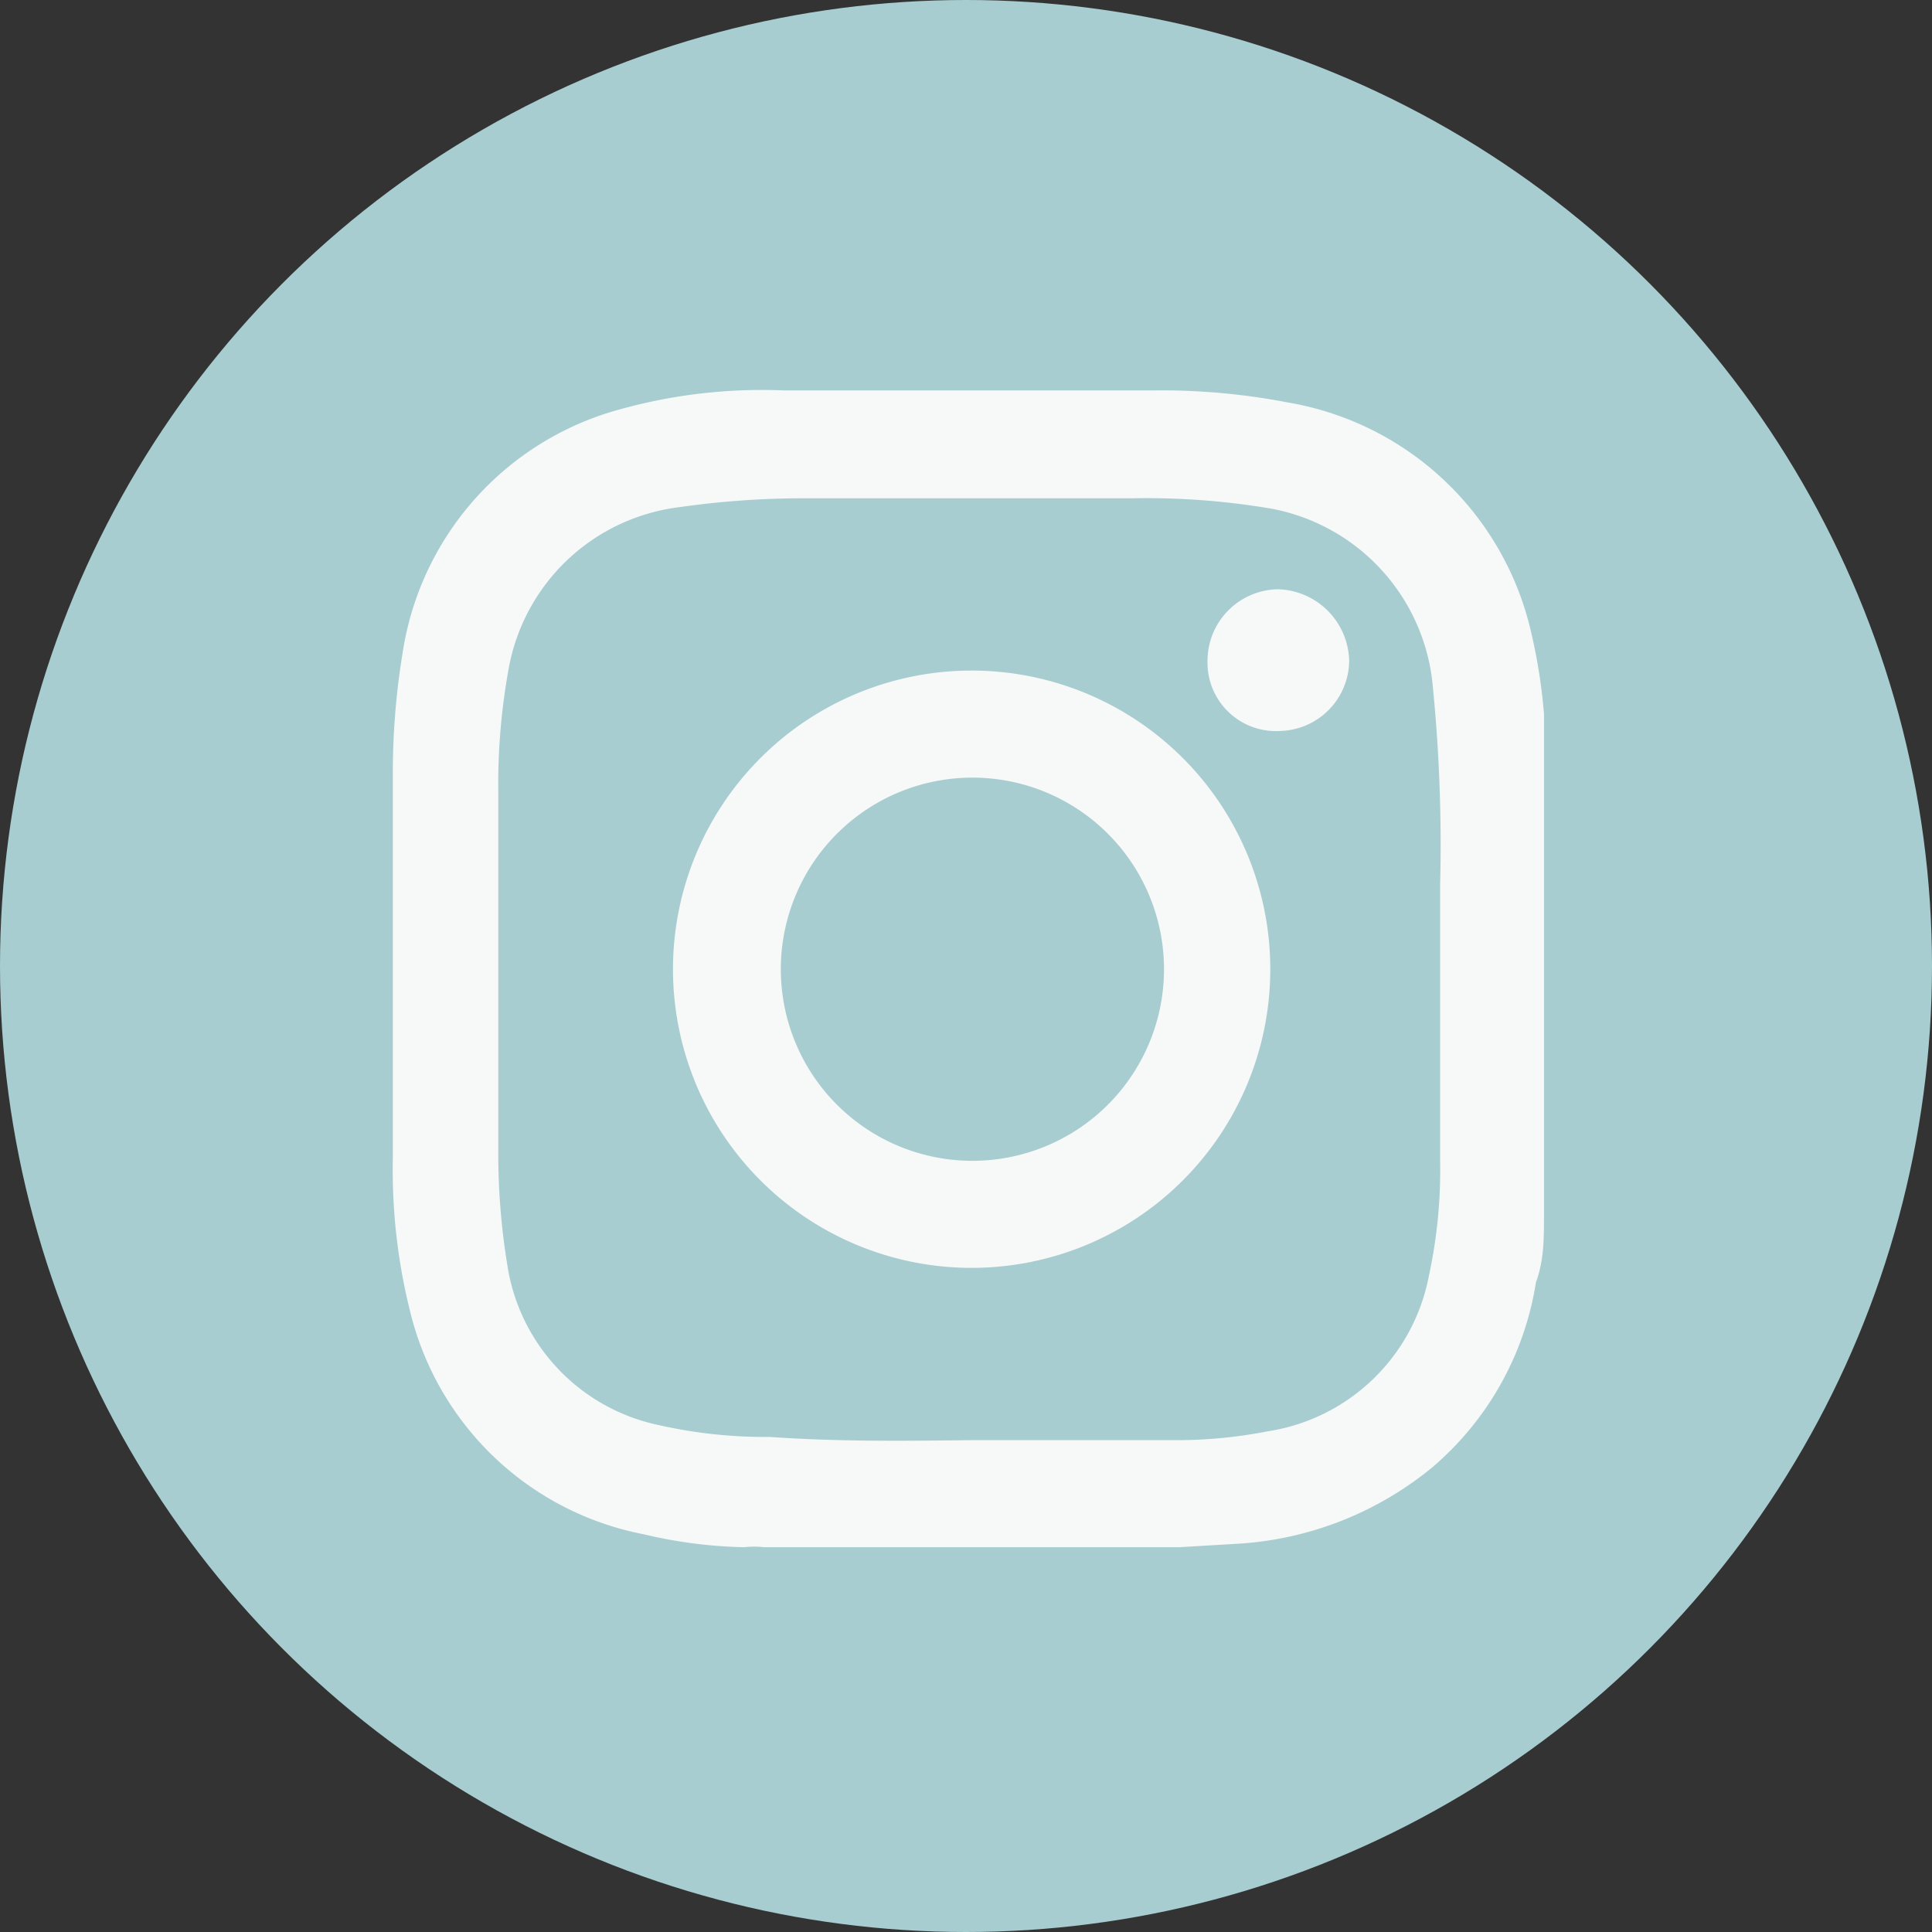
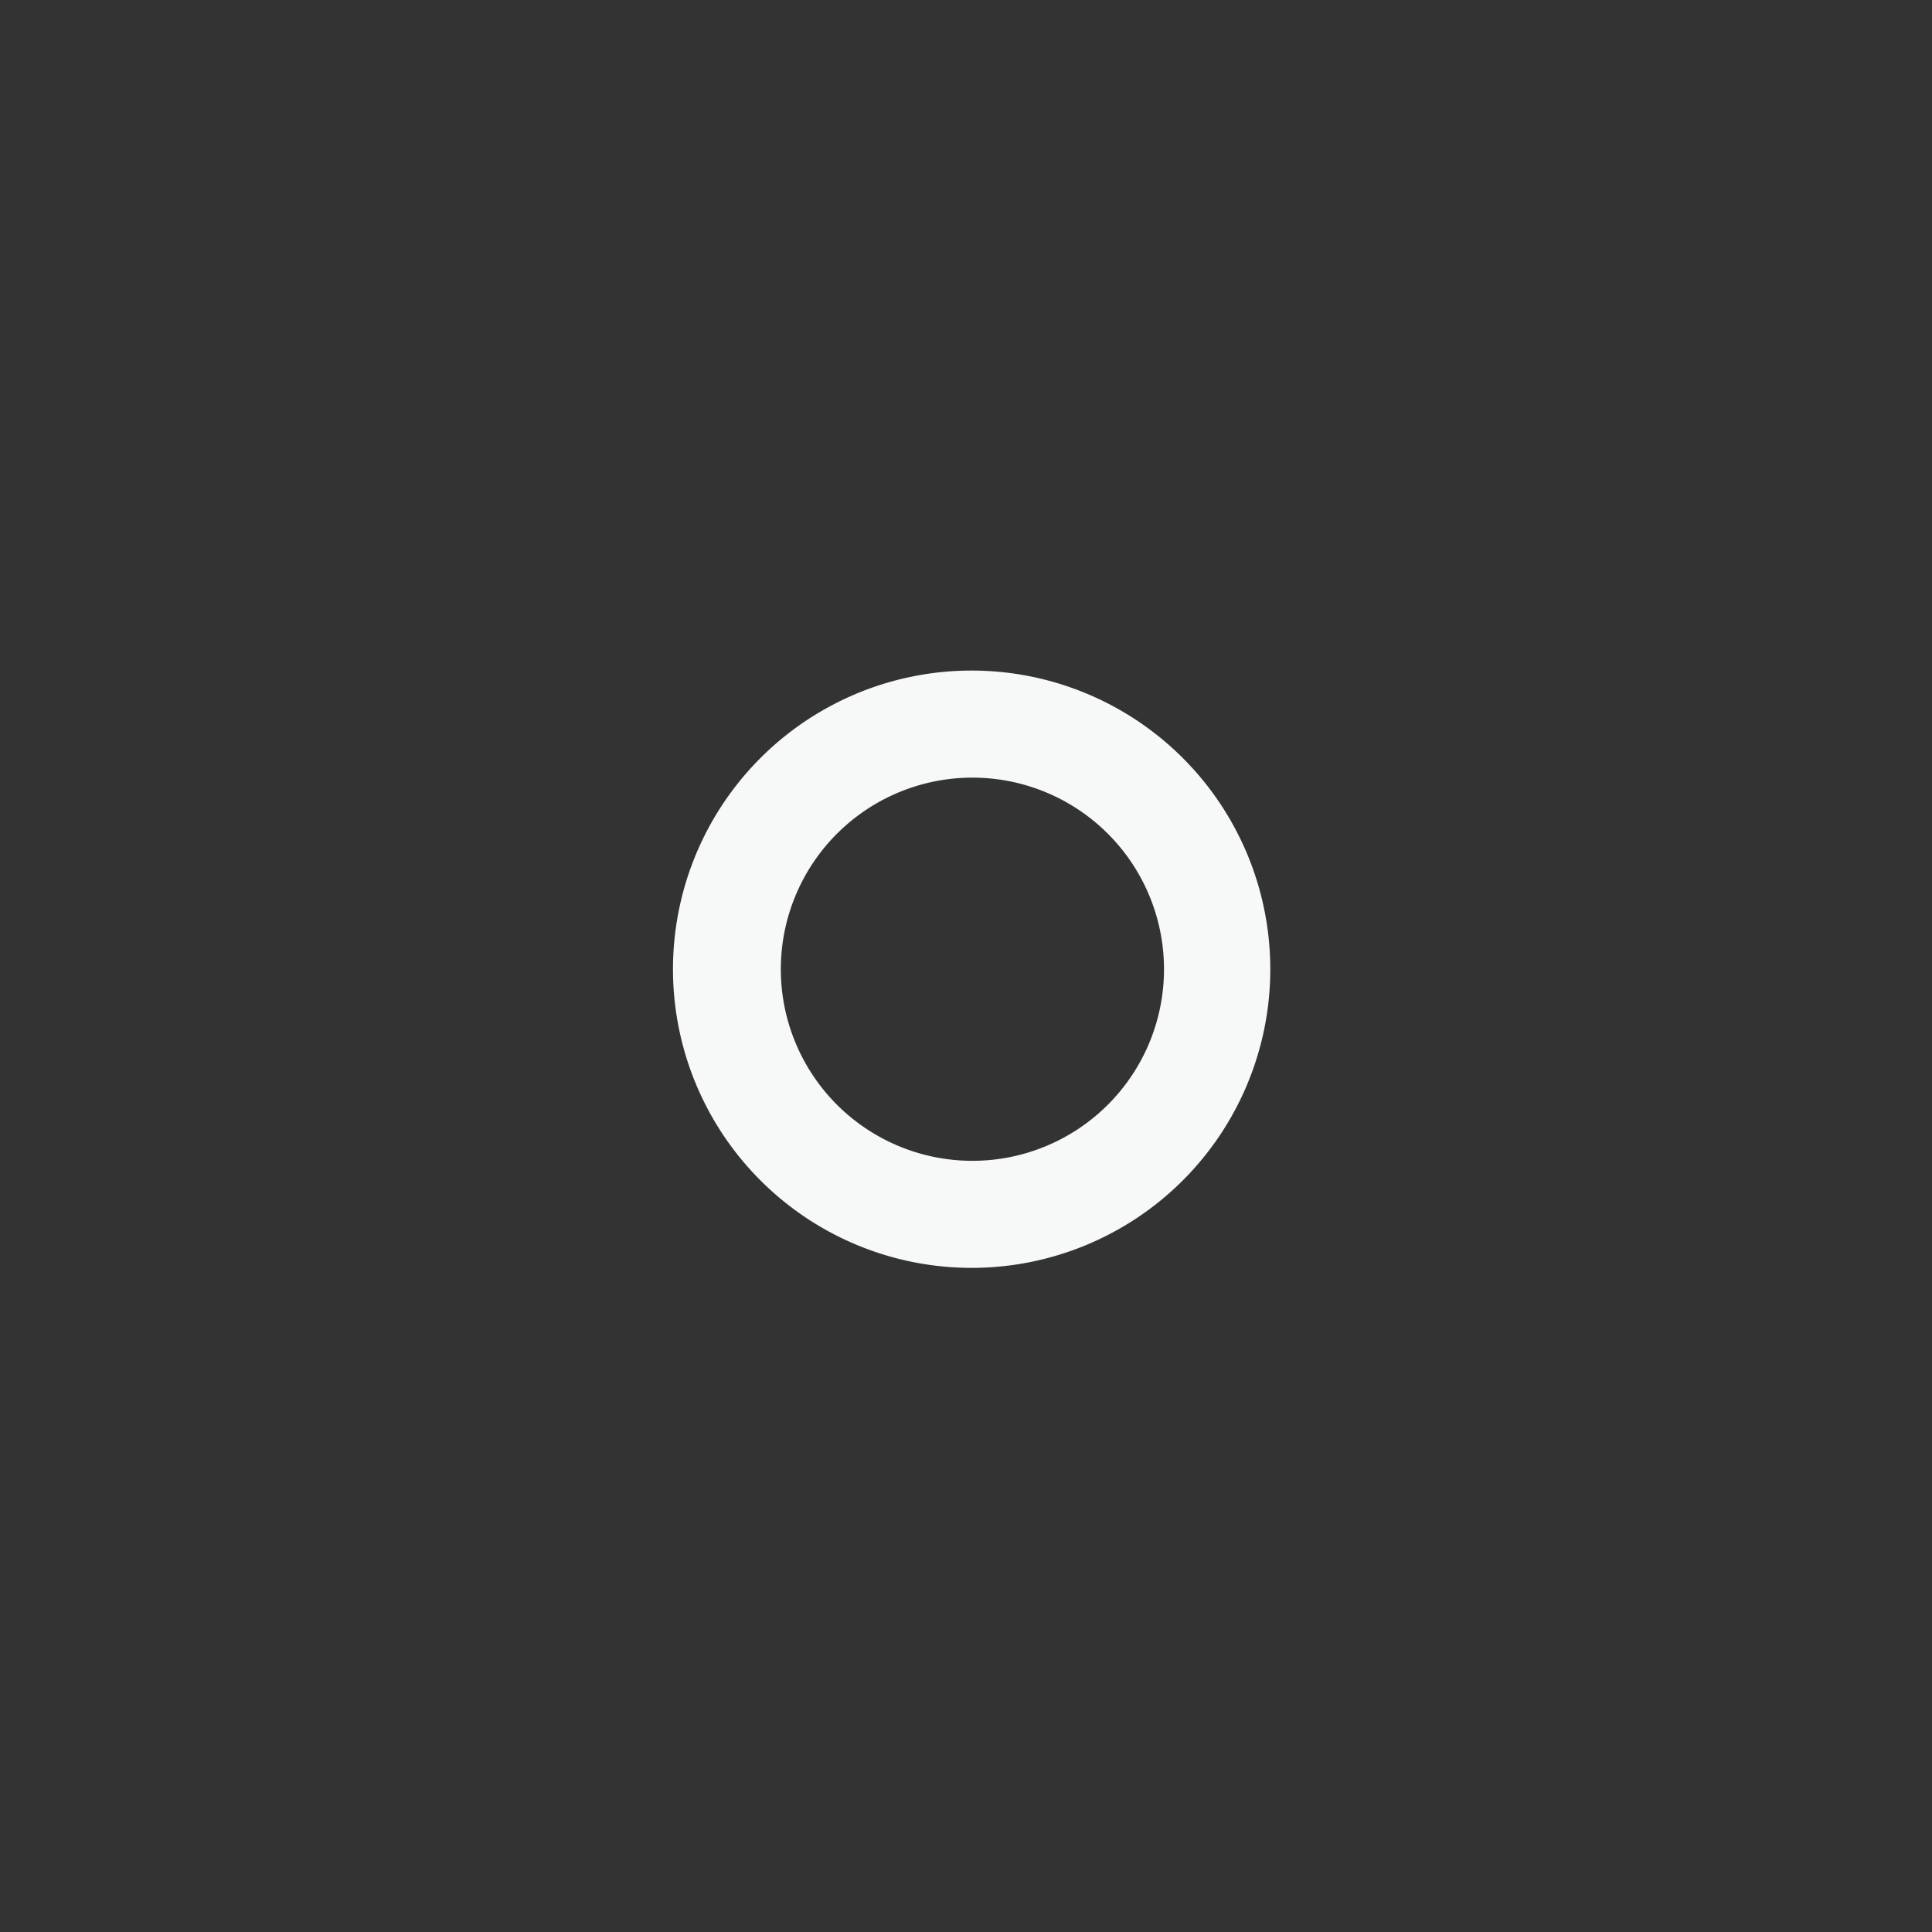
<svg xmlns="http://www.w3.org/2000/svg" id="圖層_1" data-name="圖層 1" viewBox="0 0 24 24">
  <rect x="0" y="0" width="24" height="24" fill="#333333" stroke="none" />
  <defs>
    <style>.cls-1{fill:#a7cdd0;}.cls-2{fill:#f7f8f8;}</style>
  </defs>
-   <circle class="cls-1" cx="12" cy="12" r="12" />
-   <path class="cls-2" d="M14.65,19.22H9.49a1,1,0,0,0-.24,0A5.85,5.85,0,0,1,8,19.06a3.71,3.71,0,0,1-2.88-2.67,7.24,7.24,0,0,1-.24-2c0-.62,0-1.24,0-1.86,0-1,0-1.92,0-2.87A9.16,9.16,0,0,1,5,8.12a3.71,3.71,0,0,1,2.58-3,6.58,6.58,0,0,1,2.16-.27c1.53,0,3.05,0,4.57,0A8.29,8.29,0,0,1,16,5,3.74,3.74,0,0,1,19,7.77a6.82,6.82,0,0,1,.18,1.1V15.1c0,.28,0,.56-.1.83a3.79,3.79,0,0,1-1.29,2.3,4.2,4.2,0,0,1-2.47.95Zm-2.58-1.33c.83,0,1.66,0,2.49,0a5.92,5.92,0,0,0,1.19-.11,2.41,2.41,0,0,0,2-1.93,6.22,6.22,0,0,0,.14-1.42c0-1.15,0-2.3,0-3.45a19.83,19.83,0,0,0-.09-2.44,2.47,2.47,0,0,0-2-2.22,9.27,9.27,0,0,0-1.74-.13c-1.33,0-2.65,0-4,0a10.93,10.93,0,0,0-1.62.11,2.46,2.46,0,0,0-2.12,2,8,8,0,0,0-.13,1.54c0,1.48,0,3,0,4.43a8.53,8.53,0,0,0,.11,1.43,2.4,2.4,0,0,0,1.87,2,6,6,0,0,0,1.39.15C10.42,17.91,11.25,17.9,12.07,17.89Z" />
  <path class="cls-2" d="M12.07,15.75a3.71,3.71,0,1,1,3.71-3.7A3.71,3.71,0,0,1,12.07,15.75Zm0-1.33A2.38,2.38,0,1,0,9.7,12,2.38,2.38,0,0,0,12.06,14.42Z" />
-   <path class="cls-2" d="M15.91,9.08A.85.85,0,0,1,15,8.22a.89.89,0,0,1,.87-.9.91.91,0,0,1,.89.89A.88.88,0,0,1,15.91,9.08Z" />
</svg>